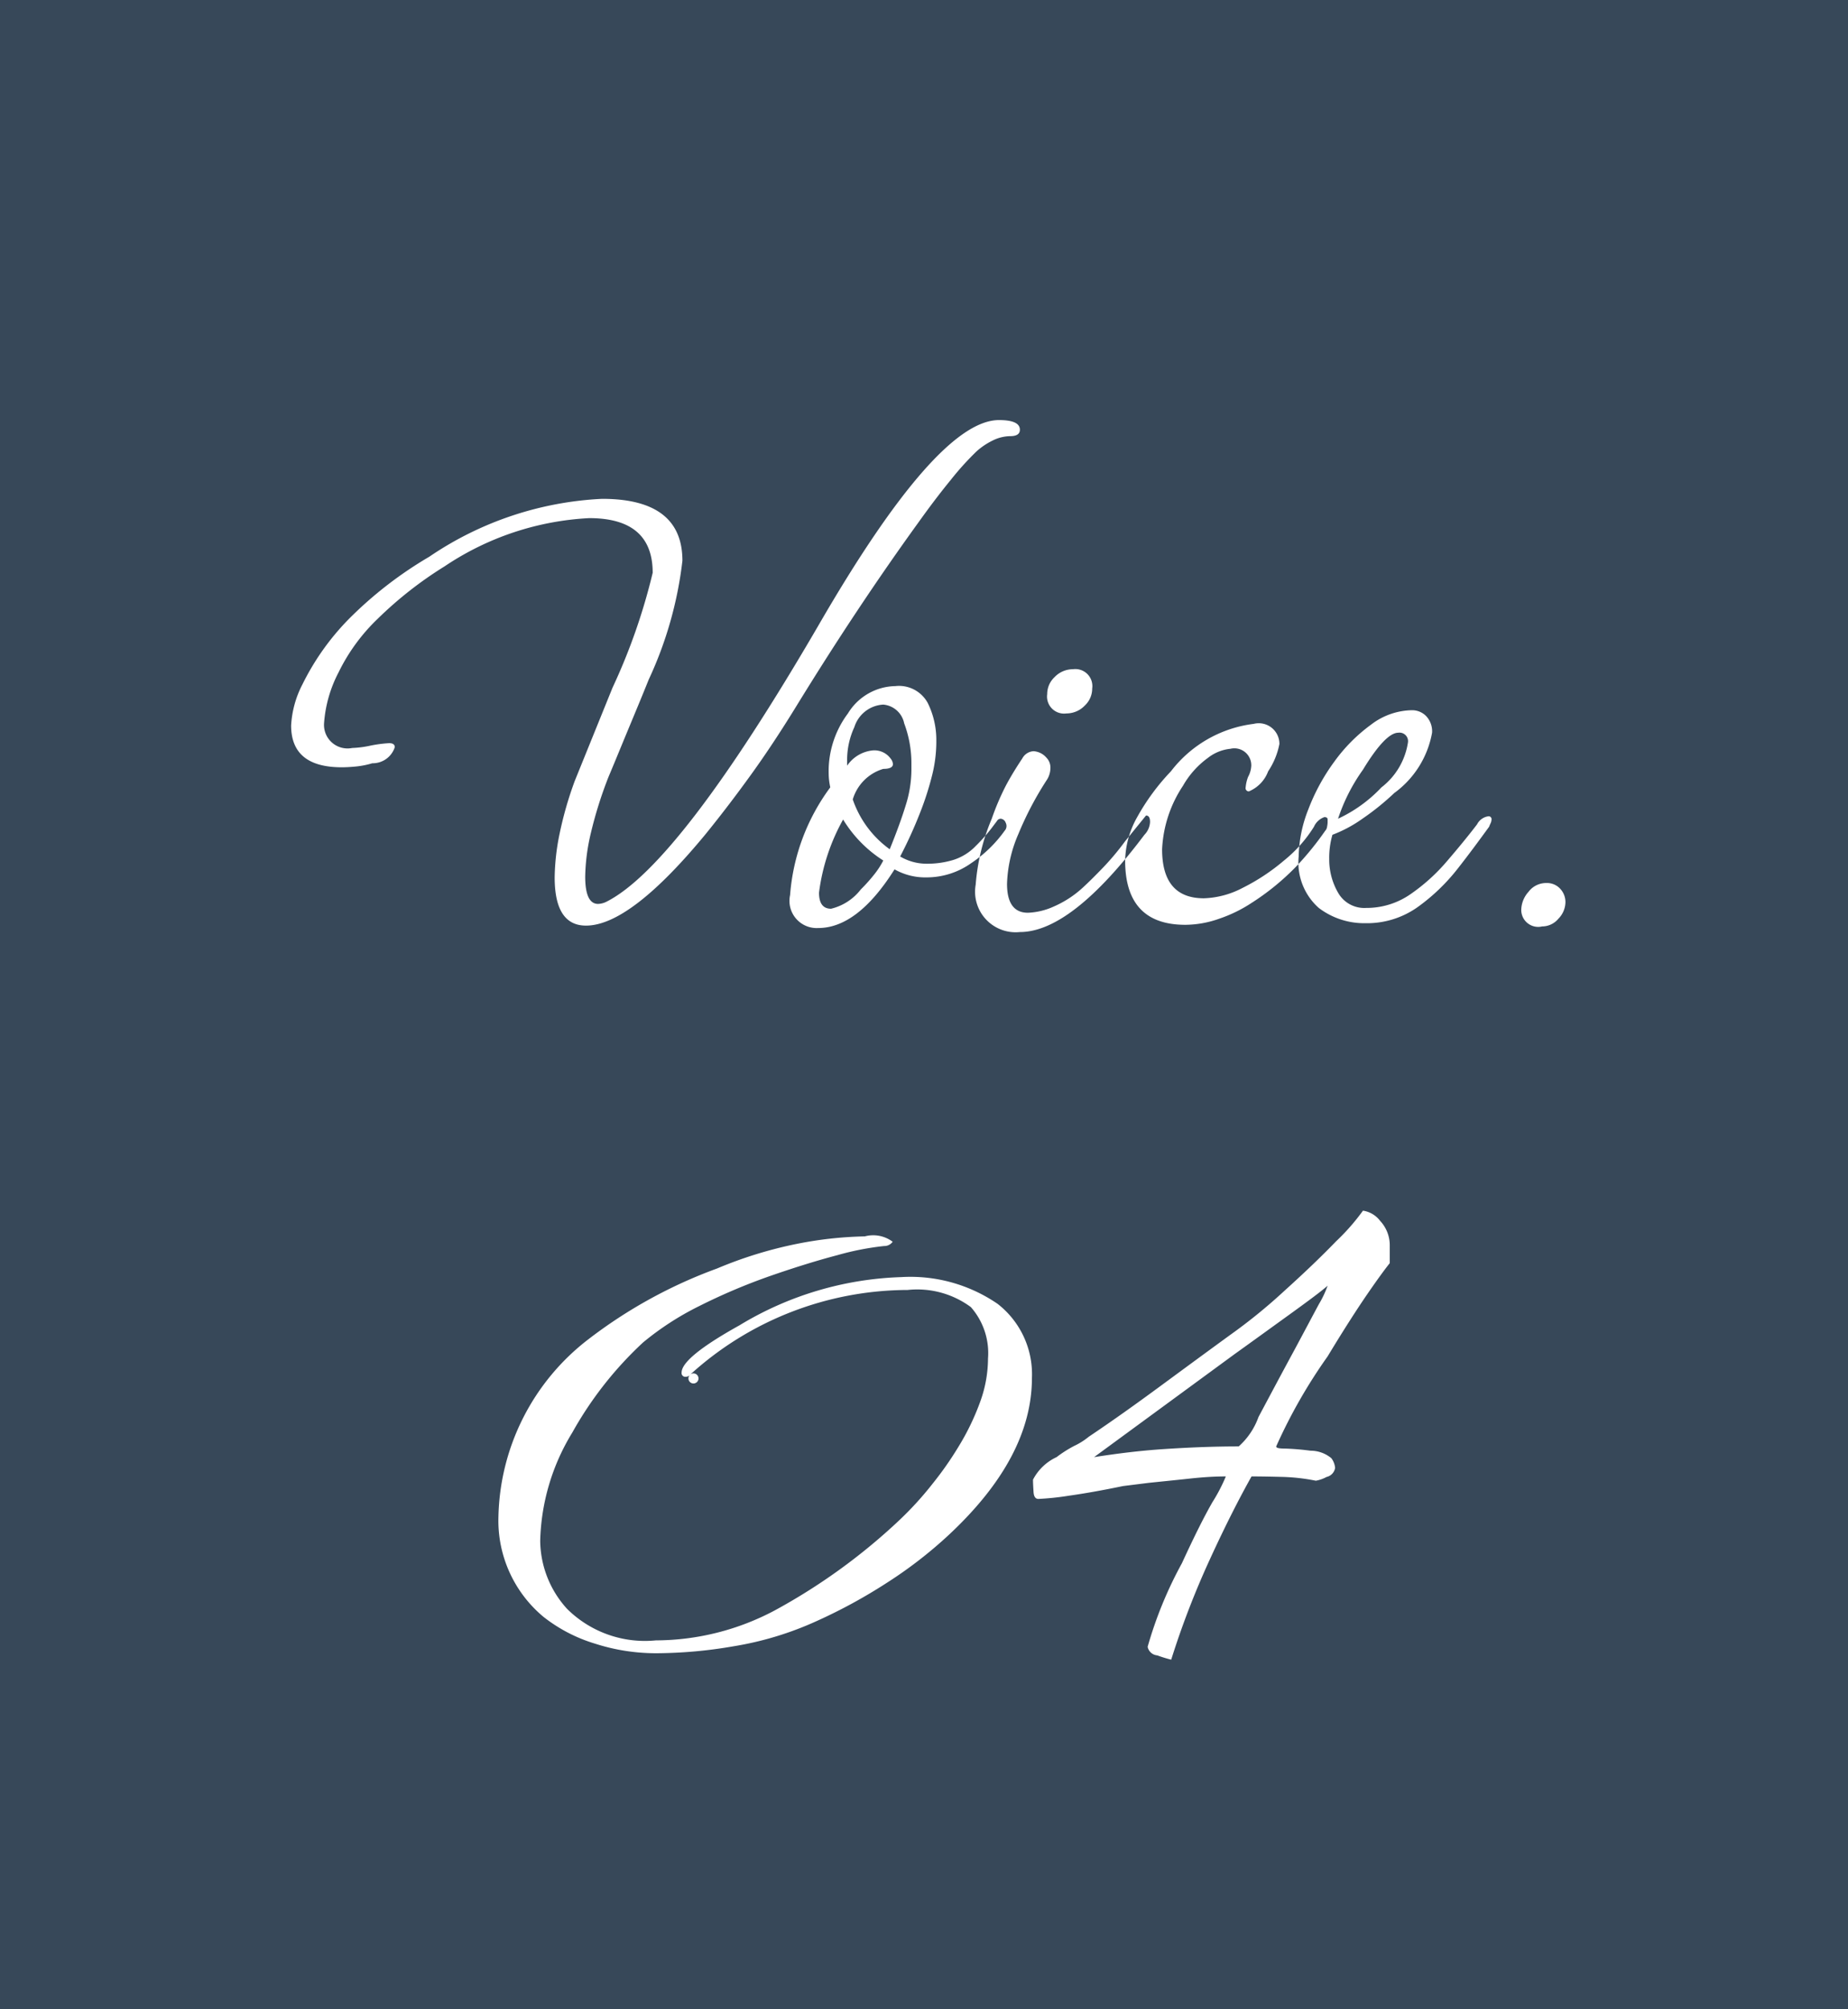
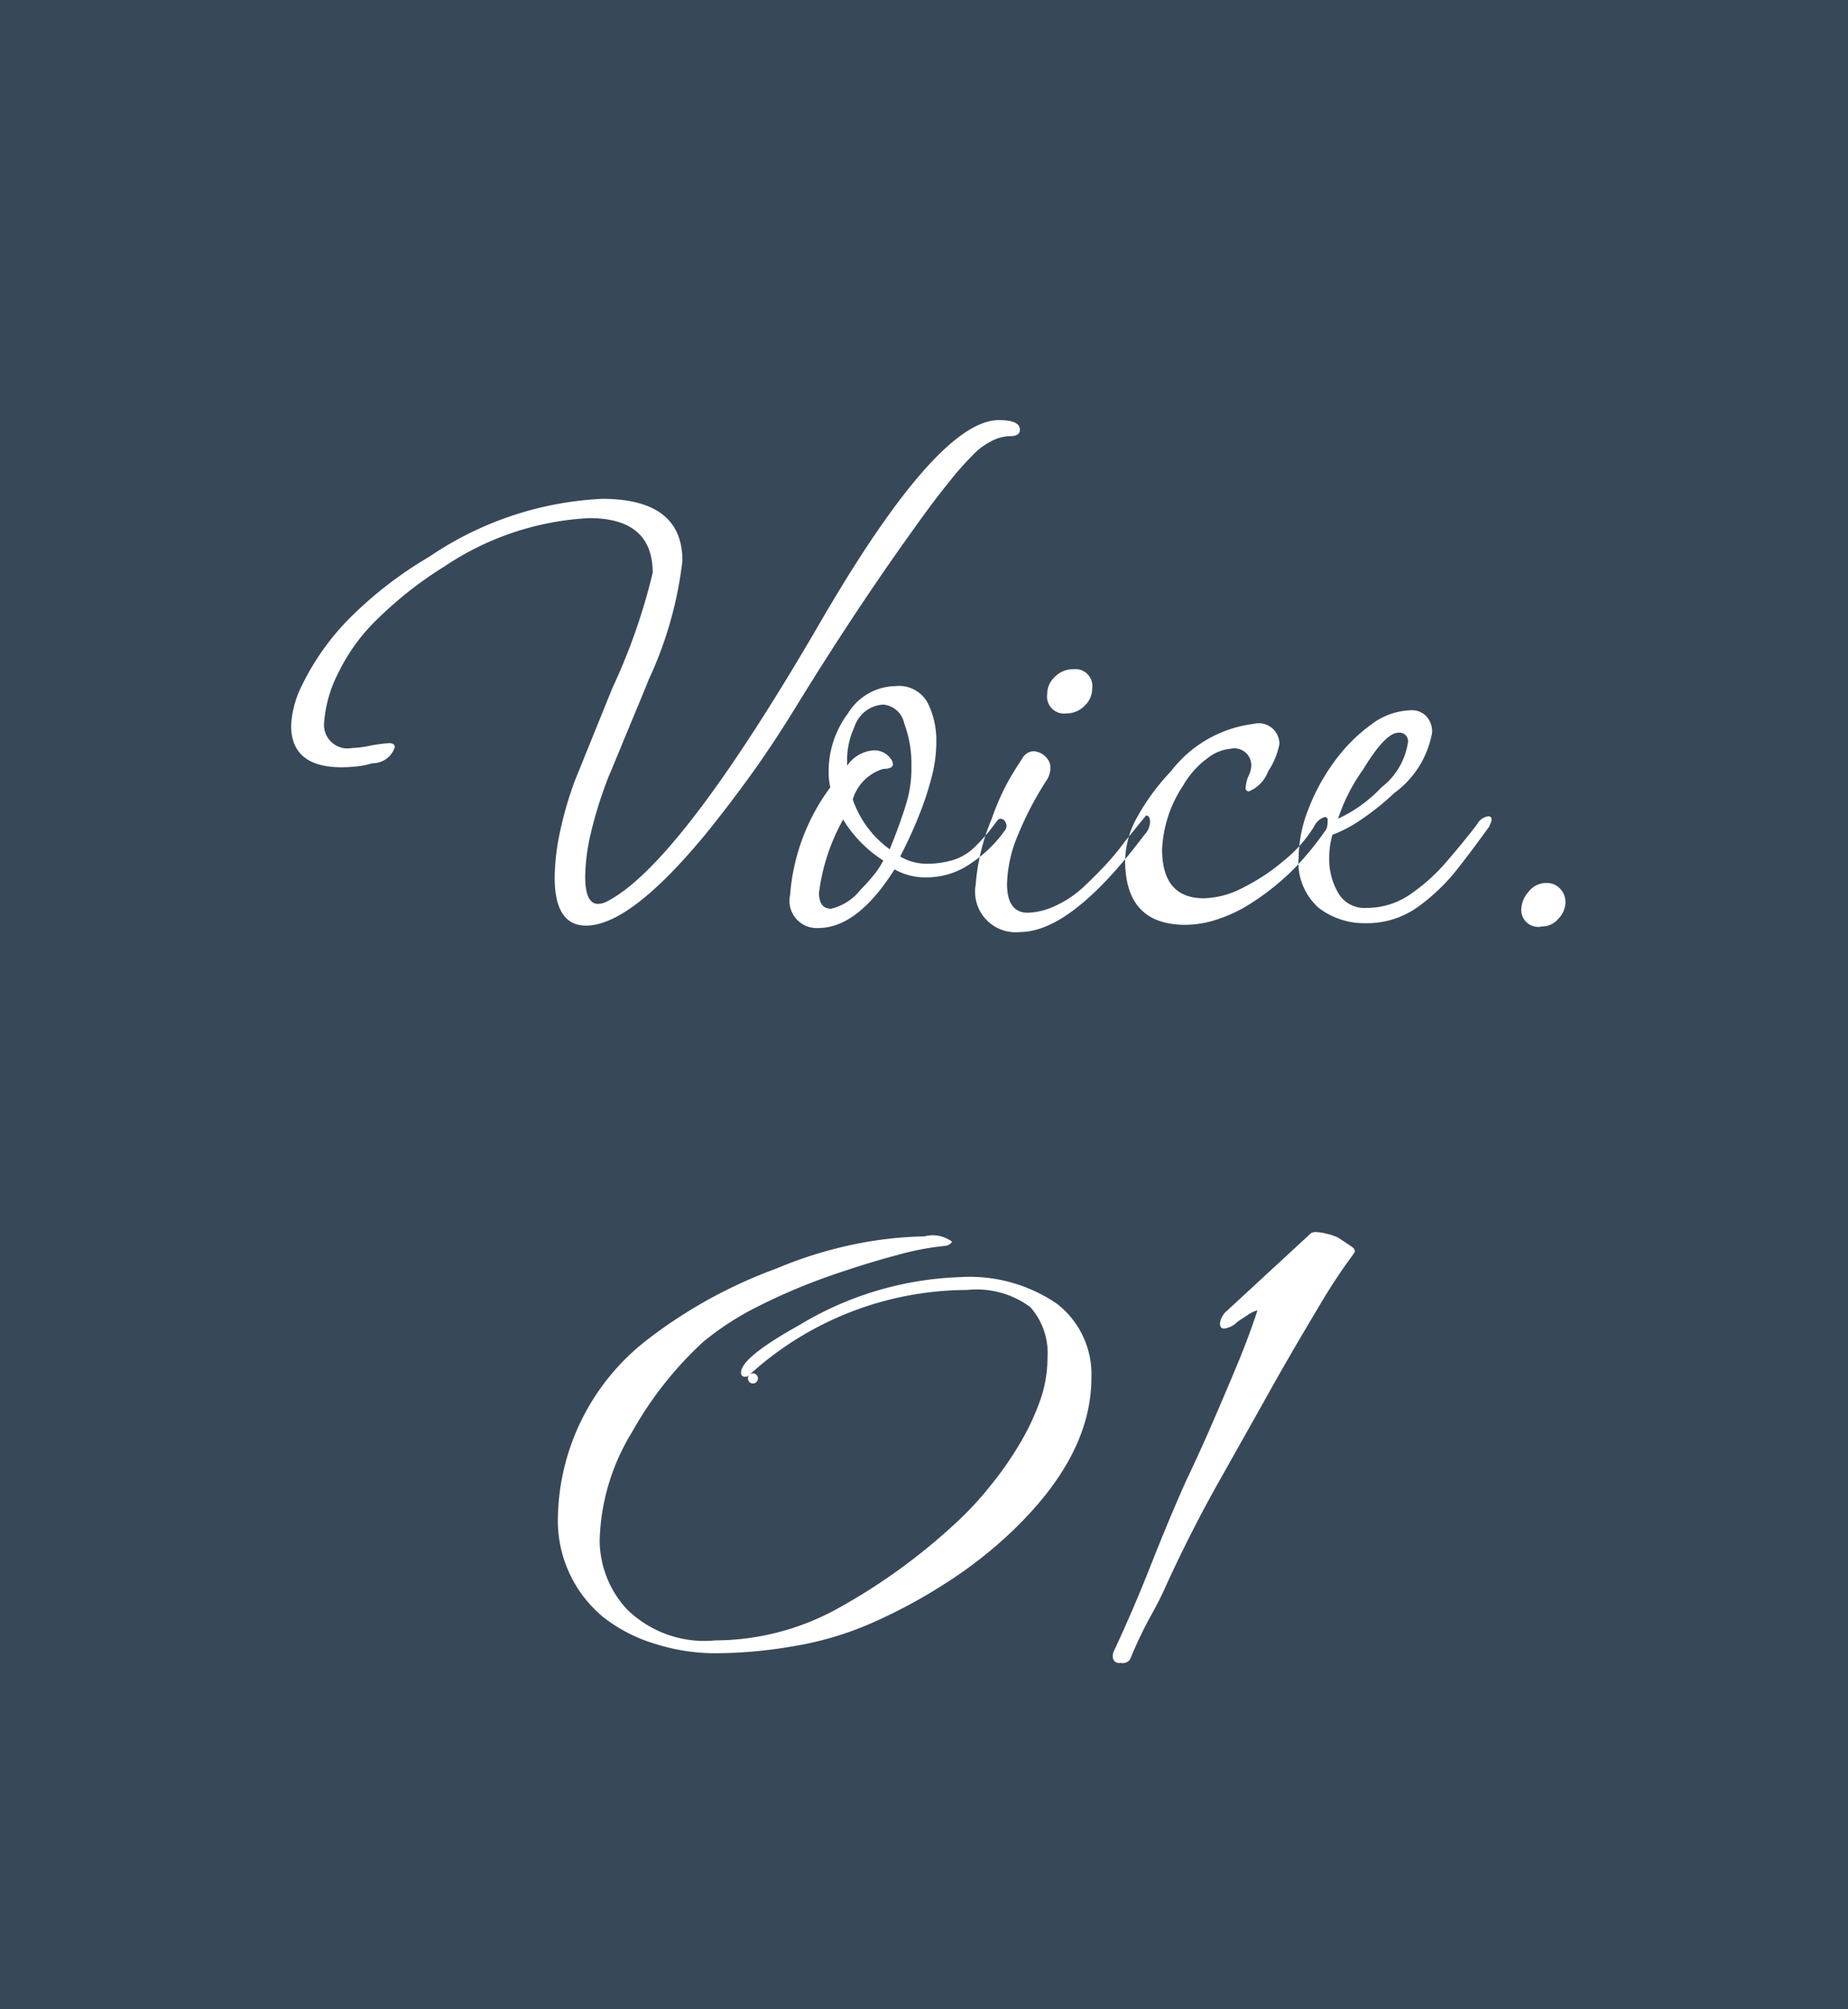
<svg xmlns="http://www.w3.org/2000/svg" id="voice-icon-04.svg" width="69" height="75" viewBox="0 0 69 75">
  <defs>
    <style>
      .cls-1 {
        fill: #374859;
      }

      .cls-2 {
        fill: #fff;
        fill-rule: evenodd;
      }
    </style>
  </defs>
  <rect id="長方形_862" data-name="長方形 862" class="cls-1" width="69" height="75" />
  <path id="Voice._01" data-name="Voice. 01" class="cls-2" d="M5404.35,7921.13c0.6-.74,1.17-1.49,1.71-2.24s1.11-1.61,1.71-2.59q2.25-3.66,4.53-6.81c0.4-.56.8-1.09,1.21-1.59a10.7,10.7,0,0,1,.95-1.05,2.608,2.608,0,0,1,.61-0.41,1.512,1.512,0,0,1,.65-0.16q0.36,0,.36-0.24,0-.36-0.78-0.36-2.31,0-6.75,7.68-5.19,8.91-7.89,10.29a0.747,0.747,0,0,1-.33.09q-0.48,0-.48-1.02a7.494,7.494,0,0,1,.21-1.62,15.38,15.38,0,0,1,.66-2.1c0.22-.52.46-1.11,0.73-1.76s0.53-1.27.77-1.87a14.411,14.411,0,0,0,1.26-4.44q0-2.31-3-2.31a12.526,12.526,0,0,0-6.45,2.16,14.753,14.753,0,0,0-2.99,2.31,9.4,9.4,0,0,0-1.75,2.46,3.765,3.765,0,0,0-.42,1.53q0,1.56,1.89,1.56,0.24,0,.54-0.03a3.189,3.189,0,0,0,.6-0.12,0.865,0.865,0,0,0,.84-0.6q0-.15-0.21-0.15a4.9,4.9,0,0,0-.69.09,3.81,3.81,0,0,1-.69.09,0.879,0.879,0,0,1-1.05-.93,4.828,4.828,0,0,1,.54-1.89,7.028,7.028,0,0,1,1.47-2.01,14.37,14.37,0,0,1,2.49-1.95,10.641,10.641,0,0,1,5.4-1.8q2.37,0,2.37,2.04a22.466,22.466,0,0,1-1.5,4.29l-1.41,3.48a13.677,13.677,0,0,0-.57,1.99,8.5,8.5,0,0,0-.18,1.61q0,1.8,1.17,1.8,1.65,0,4.47-3.42h0Zm7.05,1.32a2.324,2.324,0,0,0,1.2.3,2.873,2.873,0,0,0,1.66-.53,4.814,4.814,0,0,0,1.25-1.21,0.261,0.261,0,0,0,.04-0.3,0.217,0.217,0,0,0-.19-0.15,0.173,0.173,0,0,0-.12.06c0.02-.02-0.05.07-0.2,0.27a6.573,6.573,0,0,1-.61.69,1.992,1.992,0,0,1-.84.52,3.325,3.325,0,0,1-.96.14,1.944,1.944,0,0,1-1.02-.27,16.525,16.525,0,0,0,.75-1.65,11.224,11.224,0,0,0,.45-1.41,5.177,5.177,0,0,0,.15-1.26,3.111,3.111,0,0,0-.32-1.41,1.22,1.22,0,0,0-1.21-.63,2.116,2.116,0,0,0-1.77,1.02,3.6,3.6,0,0,0-.72,2.1c0,0.1,0,.21.01,0.33a2.88,2.88,0,0,0,.05.33,7.73,7.73,0,0,0-1.5,4.02,1.015,1.015,0,0,0,1.05,1.23q1.47,0,2.85-2.19h0Zm-1.56-2.61a1.693,1.693,0,0,1,1.14-1.14q0.36,0,.36-0.18a0.37,0.37,0,0,0-.09-0.21,0.75,0.75,0,0,0-.66-0.3,1.313,1.313,0,0,0-.96.57v-0.18a2.906,2.906,0,0,1,.27-1.26,1.2,1.2,0,0,1,1.08-.84,0.875,0.875,0,0,1,.78.7,4.227,4.227,0,0,1,.27,1.52v0.24a4.444,4.444,0,0,1-.21,1.29q-0.21.69-.6,1.65a3.816,3.816,0,0,1-1.38-1.86h0Zm-1.26,3.48a7.538,7.538,0,0,1,.9-2.73,4.722,4.722,0,0,0,1.5,1.53,3.109,3.109,0,0,1-.33.51,6.2,6.2,0,0,1-.51.57,1.99,1.99,0,0,1-1.11.72q-0.45,0-.45-0.6h0Zm9.93-6.99a0.863,0.863,0,0,0,.27-0.63,0.636,0.636,0,0,0-.72-0.72,0.948,0.948,0,0,0-.69.3,0.863,0.863,0,0,0-.27.63,0.636,0.636,0,0,0,.72.72,0.948,0.948,0,0,0,.69-0.3h0Zm2.22,4.83a0.733,0.733,0,0,0,.21-0.48q0-.24-0.15-0.24l-0.78.96a9.82,9.82,0,0,1-.83.99c-0.27.28-.52,0.53-0.76,0.75a3.886,3.886,0,0,1-1.08.7,2.559,2.559,0,0,1-.96.23q-0.78,0-.78-1.08a5.013,5.013,0,0,1,.42-1.85,12.261,12.261,0,0,1,1.08-2.05,0.84,0.84,0,0,0,.12-0.42,0.528,0.528,0,0,0-.15-0.39,0.691,0.691,0,0,0-.48-0.24,0.509,0.509,0,0,0-.42.27c-0.2.3-.4,0.62-0.59,0.97a9.422,9.422,0,0,0-.55,1.28,7.852,7.852,0,0,0-.6,2.46,1.514,1.514,0,0,0,1.65,1.77q1.92,0,4.65-3.63h0Zm2.8,3.13a5.256,5.256,0,0,0,1.19-.58,9.234,9.234,0,0,0,1.68-1.37,11.267,11.267,0,0,0,1.08-1.33,0.263,0.263,0,0,0,.07-0.15,1.04,1.04,0,0,0,.02-0.15v-0.12q0-.09-0.12-0.09a0.663,0.663,0,0,0-.39.36,5.043,5.043,0,0,1-1.13,1.27,7.634,7.634,0,0,1-1.53,1.01,3.324,3.324,0,0,1-1.45.39q-1.56,0-1.56-1.83a4.659,4.659,0,0,1,.78-2.37,3.3,3.3,0,0,1,.93-1.04,1.617,1.617,0,0,1,.84-0.34,0.632,0.632,0,0,1,.78.63,0.967,0.967,0,0,1-.12.42,1.427,1.427,0,0,0-.09.39,0.121,0.121,0,0,0,.12.15,1.3,1.3,0,0,0,.72-0.75,2.767,2.767,0,0,0,.42-1.02,0.77,0.77,0,0,0-.96-0.75,4.6,4.6,0,0,0-3.09,1.77,8.3,8.3,0,0,0-1.26,1.71,3.428,3.428,0,0,0-.45,1.62q0,2.4,2.25,2.4A3.834,3.834,0,0,0,5423.53,7924.29Zm7.4-.43a7.3,7.3,0,0,0,1.5-1.44c0.44-.56.82-1.08,1.17-1.56a1.467,1.467,0,0,1,.06-0.14,0.345,0.345,0,0,0,.03-0.13,0.106,0.106,0,0,0-.12-0.12,0.562,0.562,0,0,0-.42.3c-0.32.42-.69,0.87-1.11,1.36a7.038,7.038,0,0,1-1.38,1.25,2.872,2.872,0,0,1-1.65.51,1.124,1.124,0,0,1-1.05-.57,2.469,2.469,0,0,1-.33-1.26,3.065,3.065,0,0,1,.12-0.9,4.971,4.971,0,0,0,1.12-.6,9.622,9.622,0,0,0,1.19-.96,3.556,3.556,0,0,0,1.41-2.25,0.823,0.823,0,0,0-.23-0.63,0.734,0.734,0,0,0-.52-0.21,2.572,2.572,0,0,0-1.53.54,6.188,6.188,0,0,0-1.37,1.38,7.528,7.528,0,0,0-.97,1.78,4.98,4.98,0,0,0-.36,1.76,2.262,2.262,0,0,0,.75,1.92,2.8,2.8,0,0,0,1.74.57A3.268,3.268,0,0,0,5430.93,7923.86Zm-2.04-5.13q0.84-1.38,1.32-1.38a0.318,0.318,0,0,1,.36.36,2.612,2.612,0,0,1-.99,1.68,5.286,5.286,0,0,1-1.62,1.17,6.786,6.786,0,0,1,.93-1.83h0Zm7.3,5.56a0.9,0.9,0,0,0,.26-0.61,0.727,0.727,0,0,0-.2-0.51,0.671,0.671,0,0,0-.52-0.21,0.824,0.824,0,0,0-.66.33,1.044,1.044,0,0,0-.27.66,0.632,0.632,0,0,0,.78.63A0.792,0.792,0,0,0,5436.19,7924.29Zm-28.58,27.16a12.151,12.151,0,0,0,3.1-.94,19.7,19.7,0,0,0,2.64-1.44,16.176,16.176,0,0,0,2.32-1.8c2.05-1.92,3.08-3.86,3.08-5.84a3.326,3.326,0,0,0-1.28-2.76,5.753,5.753,0,0,0-3.6-1,12.391,12.391,0,0,0-6.04,1.8c-1.44.8-2.16,1.39-2.16,1.76a0.139,0.139,0,0,0,.16.16,0.2,0.2,0,0,0,.14-0.06,0.188,0.188,0,1,0,.02-0.02,12.116,12.116,0,0,1,8.12-3.16,3.367,3.367,0,0,1,2.36.64,2.6,2.6,0,0,1,.64,1.92,4.75,4.75,0,0,1-.28,1.58,9.151,9.151,0,0,1-.84,1.74,12.5,12.5,0,0,1-.94,1.34,12.354,12.354,0,0,1-1.3,1.42,22.274,22.274,0,0,1-4.6,3.32,9.5,9.5,0,0,1-4.44,1.12,4.125,4.125,0,0,1-3.32-1.18,3.823,3.823,0,0,1-1-2.54,8.1,8.1,0,0,1,1.2-4.04,13.629,13.629,0,0,1,2.64-3.36,10.741,10.741,0,0,1,2.1-1.36,22.254,22.254,0,0,1,2.64-1.12q1.38-.48,2.52-0.78a10.446,10.446,0,0,1,1.74-.34,0.379,0.379,0,0,0,.32-0.16,1.213,1.213,0,0,0-1.04-.2,14.3,14.3,0,0,0-2.54.28,15.619,15.619,0,0,0-2.98.92,17.986,17.986,0,0,0-4.8,2.64,8.572,8.572,0,0,0-3.36,6.64,4.673,4.673,0,0,0,1.68,3.72,5.825,5.825,0,0,0,1.92,1,7.439,7.439,0,0,0,2.28.36A17.212,17.212,0,0,0,5407.61,7951.45Zm12.58,0.5a15.415,15.415,0,0,1,.78-1.64,13.032,13.032,0,0,0,.62-1.24c0.59-1.28,1.23-2.54,1.94-3.8s1.43-2.54,2.18-3.88c0.64-1.12,1.19-2.05,1.64-2.8a21.431,21.431,0,0,1,1.2-1.8l0.04-.08a0.223,0.223,0,0,0-.1-0.16q-0.1-.075-0.54-0.36a2.282,2.282,0,0,0-.42-0.14,1.875,1.875,0,0,0-.38-0.06,0.371,0.371,0,0,0-.2.04l-3.12,2.88a0.765,0.765,0,0,0-.28.48c0,0.14.05,0.2,0.16,0.2a0.823,0.823,0,0,0,.48-0.24c0.11-.08.25-0.17,0.42-0.28a1.1,1.1,0,0,1,.34-0.16c-0.19.59-.44,1.27-0.76,2.04s-0.65,1.54-.98,2.3-0.65,1.45-.94,2.06c-0.43.96-.87,2.02-1.32,3.16s-0.91,2.2-1.36,3.16a0.421,0.421,0,0,0-.04.2,0.23,0.23,0,0,0,.28.24,0.361,0.361,0,0,0,.36-0.12h0Z" transform="translate(-5378 -7890)" />
-   <rect id="長方形_862-2" data-name="長方形 862" class="cls-1" width="69" height="75" />
-   <path id="Voice._04" data-name="Voice. 04" class="cls-2" d="M5404.35,7921.13c0.6-.74,1.17-1.49,1.71-2.24s1.11-1.61,1.71-2.59q2.25-3.66,4.53-6.81c0.4-.56.8-1.09,1.21-1.59a10.7,10.7,0,0,1,.95-1.05,2.608,2.608,0,0,1,.61-0.41,1.512,1.512,0,0,1,.65-0.16q0.36,0,.36-0.24,0-.36-0.78-0.36-2.31,0-6.75,7.68-5.19,8.91-7.89,10.29a0.747,0.747,0,0,1-.33.09q-0.48,0-.48-1.02a7.494,7.494,0,0,1,.21-1.62,15.38,15.38,0,0,1,.66-2.1c0.22-.52.46-1.11,0.73-1.76s0.53-1.27.77-1.87a14.411,14.411,0,0,0,1.26-4.44q0-2.31-3-2.31a12.526,12.526,0,0,0-6.45,2.16,14.753,14.753,0,0,0-2.99,2.31,9.4,9.4,0,0,0-1.75,2.46,3.765,3.765,0,0,0-.42,1.53q0,1.56,1.89,1.56,0.24,0,.54-0.03a3.189,3.189,0,0,0,.6-0.12,0.865,0.865,0,0,0,.84-0.6q0-.15-0.21-0.15a4.9,4.9,0,0,0-.69.09,3.81,3.81,0,0,1-.69.09,0.879,0.879,0,0,1-1.05-.93,4.828,4.828,0,0,1,.54-1.89,7.028,7.028,0,0,1,1.47-2.01,14.37,14.37,0,0,1,2.49-1.95,10.641,10.641,0,0,1,5.4-1.8q2.37,0,2.37,2.04a22.466,22.466,0,0,1-1.5,4.29l-1.41,3.48a13.677,13.677,0,0,0-.57,1.99,8.5,8.5,0,0,0-.18,1.61q0,1.8,1.17,1.8,1.65,0,4.47-3.42h0Zm7.05,1.32a2.324,2.324,0,0,0,1.2.3,2.873,2.873,0,0,0,1.66-.53,4.814,4.814,0,0,0,1.25-1.21,0.261,0.261,0,0,0,.04-0.3,0.217,0.217,0,0,0-.19-0.15,0.173,0.173,0,0,0-.12.06c0.02-.02-0.05.07-0.2,0.27a6.573,6.573,0,0,1-.61.69,1.992,1.992,0,0,1-.84.52,3.325,3.325,0,0,1-.96.14,1.944,1.944,0,0,1-1.02-.27,16.525,16.525,0,0,0,.75-1.65,11.224,11.224,0,0,0,.45-1.41,5.177,5.177,0,0,0,.15-1.26,3.111,3.111,0,0,0-.32-1.41,1.22,1.22,0,0,0-1.21-.63,2.116,2.116,0,0,0-1.77,1.02,3.6,3.6,0,0,0-.72,2.1c0,0.1,0,.21.01,0.33a2.88,2.88,0,0,0,.05.33,7.73,7.73,0,0,0-1.5,4.02,1.015,1.015,0,0,0,1.05,1.23q1.47,0,2.85-2.19h0Zm-1.56-2.61a1.693,1.693,0,0,1,1.14-1.14q0.36,0,.36-0.18a0.37,0.37,0,0,0-.09-0.21,0.75,0.75,0,0,0-.66-0.3,1.313,1.313,0,0,0-.96.57v-0.18a2.906,2.906,0,0,1,.27-1.26,1.2,1.2,0,0,1,1.08-.84,0.875,0.875,0,0,1,.78.7,4.227,4.227,0,0,1,.27,1.52v0.24a4.444,4.444,0,0,1-.21,1.29q-0.21.69-.6,1.65a3.816,3.816,0,0,1-1.38-1.86h0Zm-1.26,3.48a7.538,7.538,0,0,1,.9-2.73,4.722,4.722,0,0,0,1.5,1.53,3.109,3.109,0,0,1-.33.51,6.2,6.2,0,0,1-.51.57,1.99,1.99,0,0,1-1.11.72q-0.45,0-.45-0.6h0Zm9.93-6.99a0.863,0.863,0,0,0,.27-0.63,0.636,0.636,0,0,0-.72-0.72,0.948,0.948,0,0,0-.69.3,0.863,0.863,0,0,0-.27.63,0.636,0.636,0,0,0,.72.72,0.948,0.948,0,0,0,.69-0.3h0Zm2.22,4.83a0.733,0.733,0,0,0,.21-0.48q0-.24-0.15-0.24l-0.78.96a9.82,9.82,0,0,1-.83.99c-0.27.28-.52,0.53-0.76,0.75a3.886,3.886,0,0,1-1.08.7,2.559,2.559,0,0,1-.96.23q-0.78,0-.78-1.08a5.013,5.013,0,0,1,.42-1.85,12.261,12.261,0,0,1,1.08-2.05,0.84,0.84,0,0,0,.12-0.42,0.528,0.528,0,0,0-.15-0.39,0.691,0.691,0,0,0-.48-0.24,0.509,0.509,0,0,0-.42.27c-0.2.3-.4,0.62-0.59,0.97a9.422,9.422,0,0,0-.55,1.28,7.852,7.852,0,0,0-.6,2.46,1.514,1.514,0,0,0,1.65,1.77q1.92,0,4.65-3.63h0Zm2.8,3.13a5.256,5.256,0,0,0,1.19-.58,9.234,9.234,0,0,0,1.68-1.37,11.267,11.267,0,0,0,1.08-1.33,0.263,0.263,0,0,0,.07-0.15,1.04,1.04,0,0,0,.02-0.15v-0.12q0-.09-0.12-0.09a0.663,0.663,0,0,0-.39.36,5.043,5.043,0,0,1-1.13,1.27,7.634,7.634,0,0,1-1.53,1.01,3.324,3.324,0,0,1-1.45.39q-1.56,0-1.56-1.83a4.659,4.659,0,0,1,.78-2.37,3.3,3.3,0,0,1,.93-1.04,1.617,1.617,0,0,1,.84-0.34,0.632,0.632,0,0,1,.78.63,0.967,0.967,0,0,1-.12.42,1.427,1.427,0,0,0-.09.39,0.121,0.121,0,0,0,.12.15,1.3,1.3,0,0,0,.72-0.75,2.767,2.767,0,0,0,.42-1.02,0.77,0.77,0,0,0-.96-0.75,4.6,4.6,0,0,0-3.09,1.77,8.3,8.3,0,0,0-1.26,1.71,3.428,3.428,0,0,0-.45,1.62q0,2.4,2.25,2.4A3.834,3.834,0,0,0,5423.53,7924.29Zm7.4-.43a7.3,7.3,0,0,0,1.5-1.44c0.44-.56.82-1.08,1.17-1.56a1.467,1.467,0,0,1,.06-0.14,0.345,0.345,0,0,0,.03-0.13,0.106,0.106,0,0,0-.12-0.12,0.562,0.562,0,0,0-.42.3c-0.32.42-.69,0.87-1.11,1.36a7.038,7.038,0,0,1-1.38,1.25,2.872,2.872,0,0,1-1.65.51,1.124,1.124,0,0,1-1.05-.57,2.469,2.469,0,0,1-.33-1.26,3.065,3.065,0,0,1,.12-0.9,4.971,4.971,0,0,0,1.12-.6,9.622,9.622,0,0,0,1.19-.96,3.556,3.556,0,0,0,1.41-2.25,0.823,0.823,0,0,0-.23-0.63,0.734,0.734,0,0,0-.52-0.21,2.572,2.572,0,0,0-1.53.54,6.188,6.188,0,0,0-1.37,1.38,7.528,7.528,0,0,0-.97,1.78,4.98,4.98,0,0,0-.36,1.76,2.262,2.262,0,0,0,.75,1.92,2.8,2.8,0,0,0,1.74.57A3.268,3.268,0,0,0,5430.93,7923.86Zm-2.04-5.13q0.84-1.38,1.32-1.38a0.318,0.318,0,0,1,.36.36,2.612,2.612,0,0,1-.99,1.68,5.286,5.286,0,0,1-1.62,1.17,6.786,6.786,0,0,1,.93-1.83h0Zm7.3,5.56a0.9,0.9,0,0,0,.26-0.61,0.727,0.727,0,0,0-.2-0.51,0.671,0.671,0,0,0-.52-0.21,0.824,0.824,0,0,0-.66.33,1.044,1.044,0,0,0-.27.66,0.632,0.632,0,0,0,.78.63A0.792,0.792,0,0,0,5436.19,7924.29Zm-30.8,27.16a12.151,12.151,0,0,0,3.1-.94,19.7,19.7,0,0,0,2.64-1.44,16.176,16.176,0,0,0,2.32-1.8c2.05-1.92,3.08-3.86,3.08-5.84a3.326,3.326,0,0,0-1.28-2.76,5.753,5.753,0,0,0-3.6-1,12.391,12.391,0,0,0-6.04,1.8c-1.44.8-2.16,1.39-2.16,1.76a0.139,0.139,0,0,0,.16.16,0.2,0.2,0,0,0,.14-0.06,0.188,0.188,0,1,0,.02-0.02,12.116,12.116,0,0,1,8.12-3.16,3.367,3.367,0,0,1,2.36.64,2.6,2.6,0,0,1,.64,1.92,4.75,4.75,0,0,1-.28,1.58,9.151,9.151,0,0,1-.84,1.74,12.5,12.5,0,0,1-.94,1.34,12.354,12.354,0,0,1-1.3,1.42,22.274,22.274,0,0,1-4.6,3.32,9.5,9.5,0,0,1-4.44,1.12,4.125,4.125,0,0,1-3.32-1.18,3.823,3.823,0,0,1-1-2.54,8.1,8.1,0,0,1,1.2-4.04,13.629,13.629,0,0,1,2.64-3.36,10.741,10.741,0,0,1,2.1-1.36,22.254,22.254,0,0,1,2.64-1.12q1.38-.48,2.52-0.78a10.446,10.446,0,0,1,1.74-.34,0.379,0.379,0,0,0,.32-0.16,1.213,1.213,0,0,0-1.04-.2,14.3,14.3,0,0,0-2.54.28,15.619,15.619,0,0,0-2.98.92,17.986,17.986,0,0,0-4.8,2.64,8.572,8.572,0,0,0-3.36,6.64,4.673,4.673,0,0,0,1.68,3.72,5.825,5.825,0,0,0,1.92,1,7.439,7.439,0,0,0,2.28.36A17.212,17.212,0,0,0,5405.39,7951.45Zm17.8-3.28c0.57-1.24,1.09-2.26,1.54-3.06,0.4,0,.81.01,1.22,0.02a7.329,7.329,0,0,1,1.18.14,1.3,1.3,0,0,0,.4-0.14,0.414,0.414,0,0,0,.32-0.34,0.717,0.717,0,0,0-.14-0.36,1.214,1.214,0,0,0-.78-0.28,9.512,9.512,0,0,0-.96-0.08c-0.21,0-.32-0.02-0.32-0.08a19.6,19.6,0,0,1,1.92-3.36c0.61-1.01,1.12-1.8,1.52-2.38s0.67-.94.8-1.1v-0.64a1.331,1.331,0,0,0-.36-0.94,0.984,0.984,0,0,0-.64-0.38,8.034,8.034,0,0,1-1,1.14c-0.56.58-1.2,1.19-1.92,1.84a20.473,20.473,0,0,1-2.04,1.66c-0.88.64-1.75,1.28-2.62,1.92s-1.75,1.27-2.66,1.88a2.549,2.549,0,0,1-.54.34,4.6,4.6,0,0,0-.66.42,1.886,1.886,0,0,0-.88.84c0,0.14.01,0.29,0.02,0.46s0.07,0.26.18,0.26a10.316,10.316,0,0,0,1.14-.12c0.57-.08,1.25-0.2,2.02-0.36l0.96-.12c0.48-.05.99-0.1,1.54-0.16s0.99-.08,1.34-0.08a6.333,6.333,0,0,1-.5.96q-0.465.81-1.14,2.28a14.992,14.992,0,0,0-1.28,3.12,0.4,0.4,0,0,0,.36.32,4.968,4.968,0,0,0,.52.16A31.671,31.671,0,0,1,5423.19,7948.17Zm0.9-7.62c0.67-.48,1.36-0.98,2.08-1.5s1.19-.87,1.4-1.06a3.724,3.724,0,0,1-.32.68c-0.19.35-.49,0.92-0.92,1.72-0.51.94-.95,1.77-1.34,2.5a2.676,2.676,0,0,1-.74,1.1c-0.96,0-1.89.04-2.8,0.1s-1.77.17-2.6,0.3Z" transform="translate(-5378 -7890)" />
</svg>